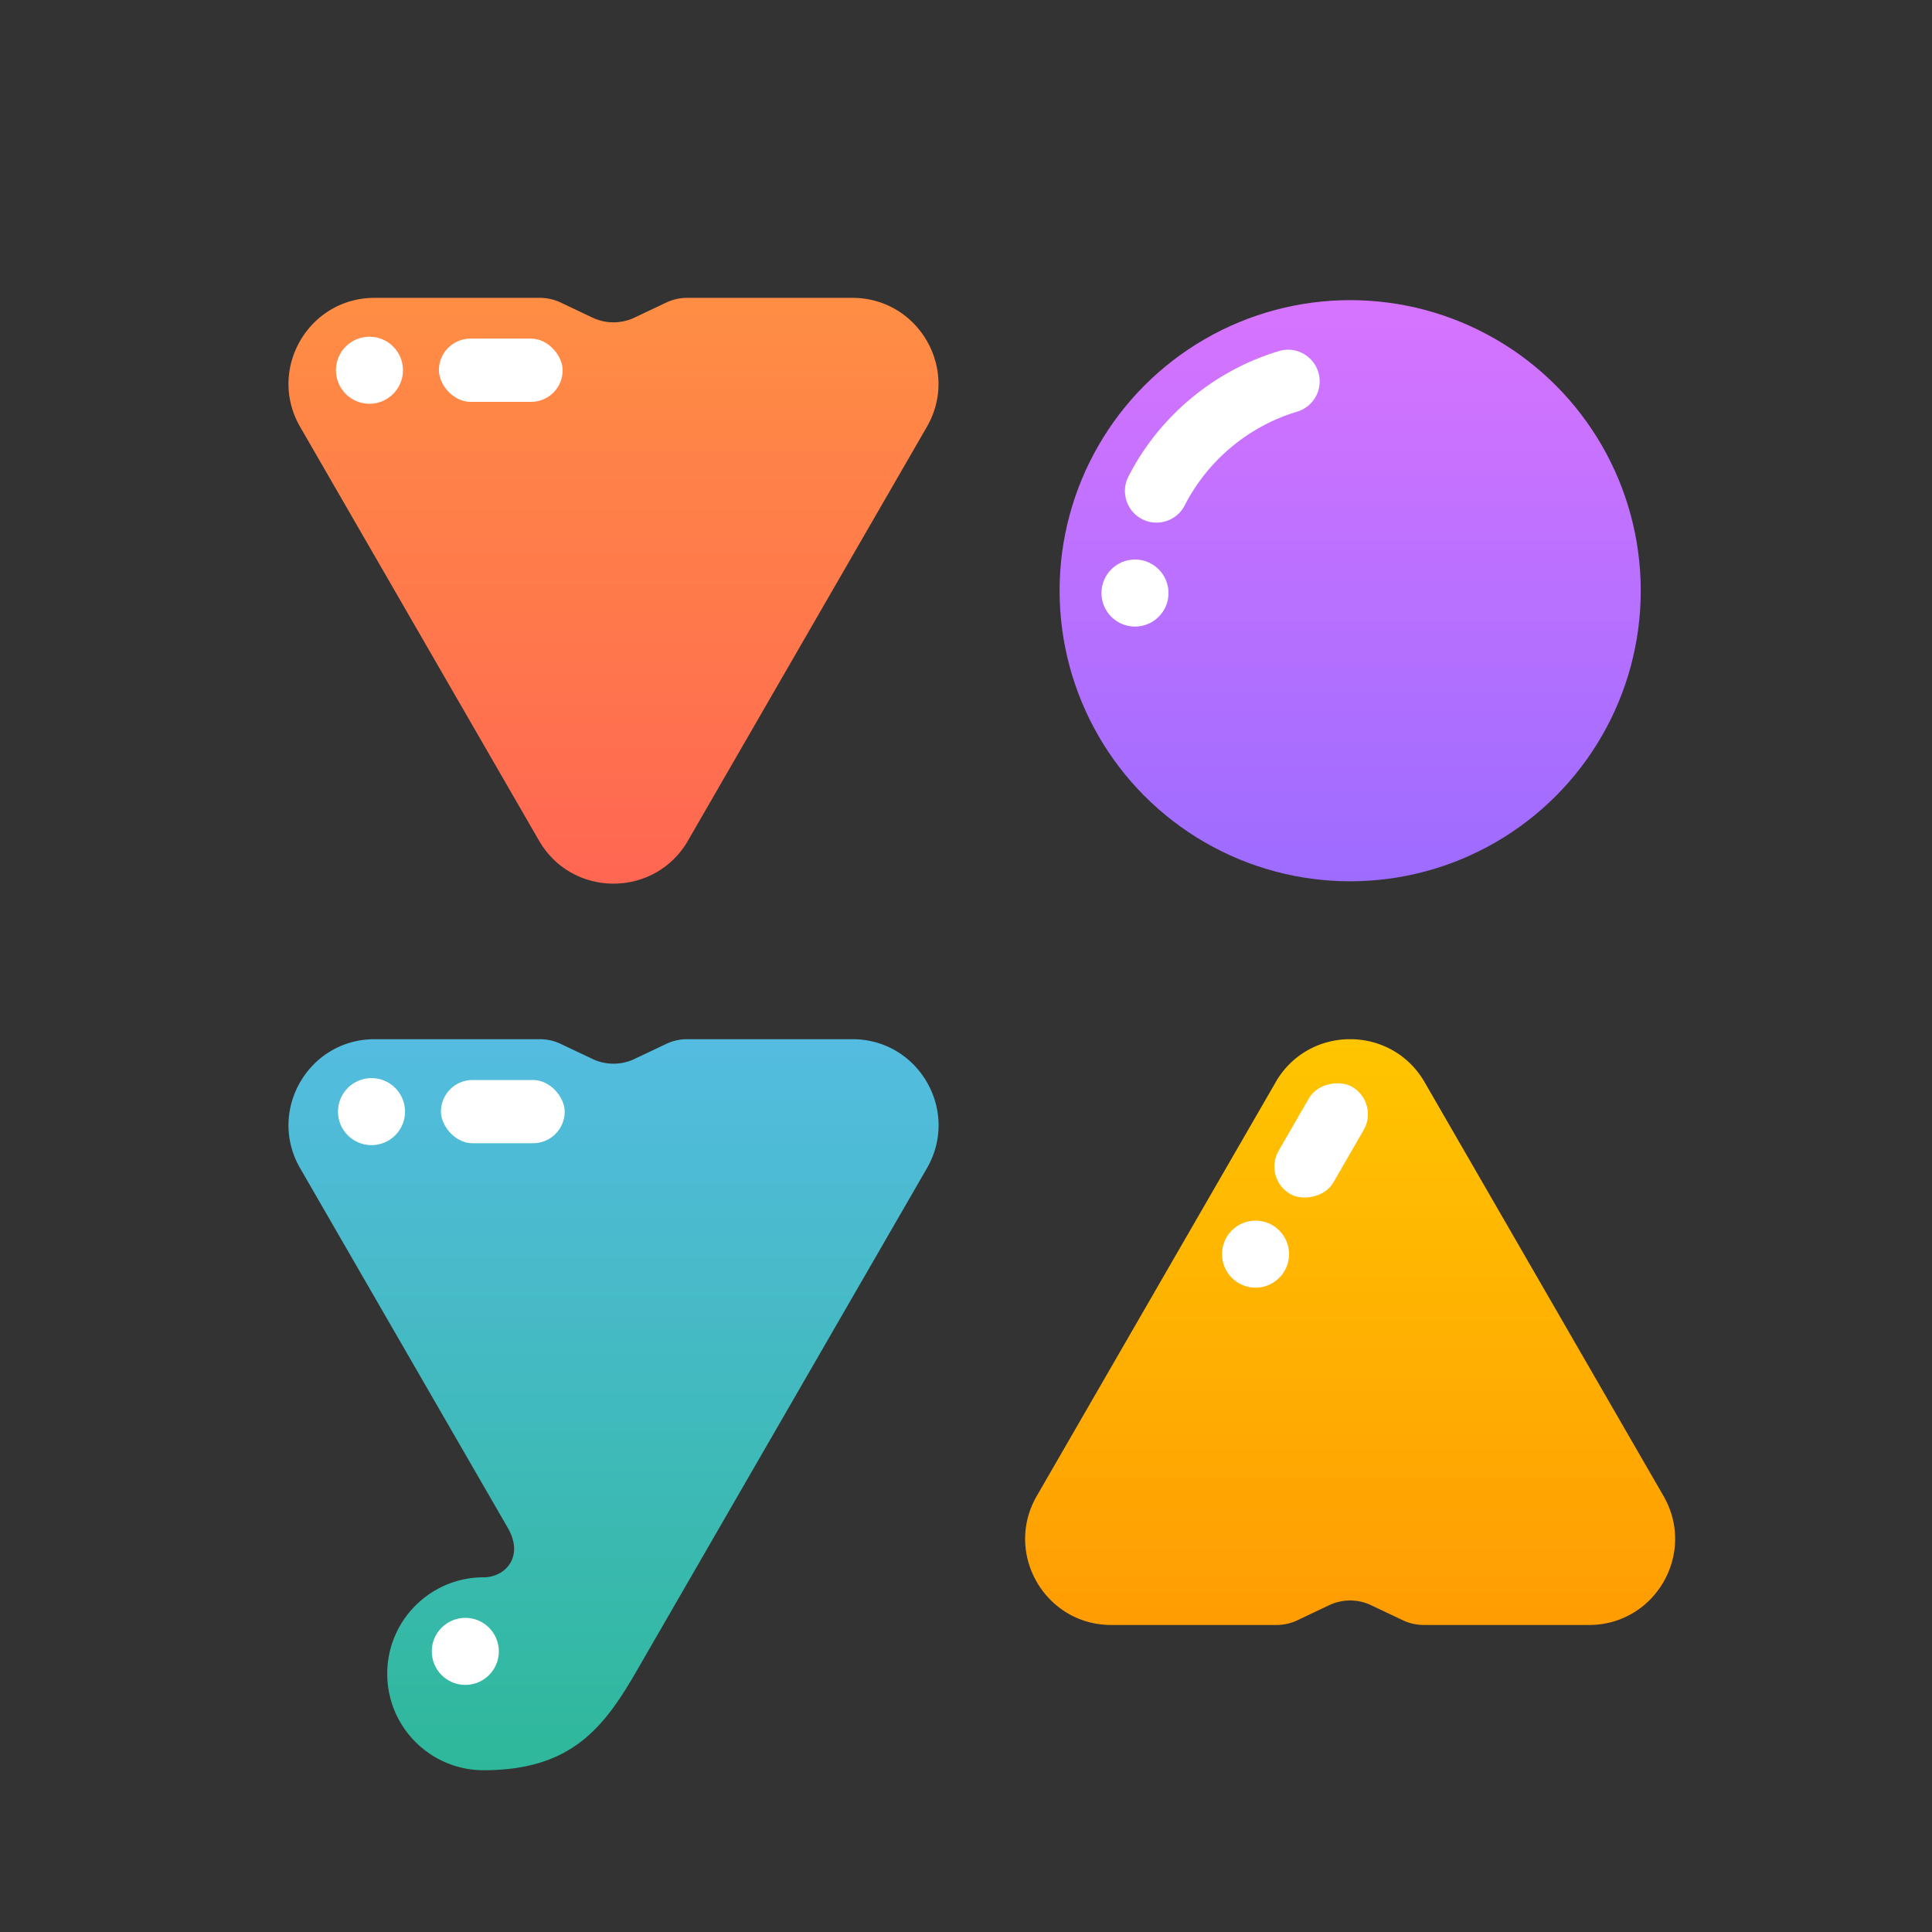
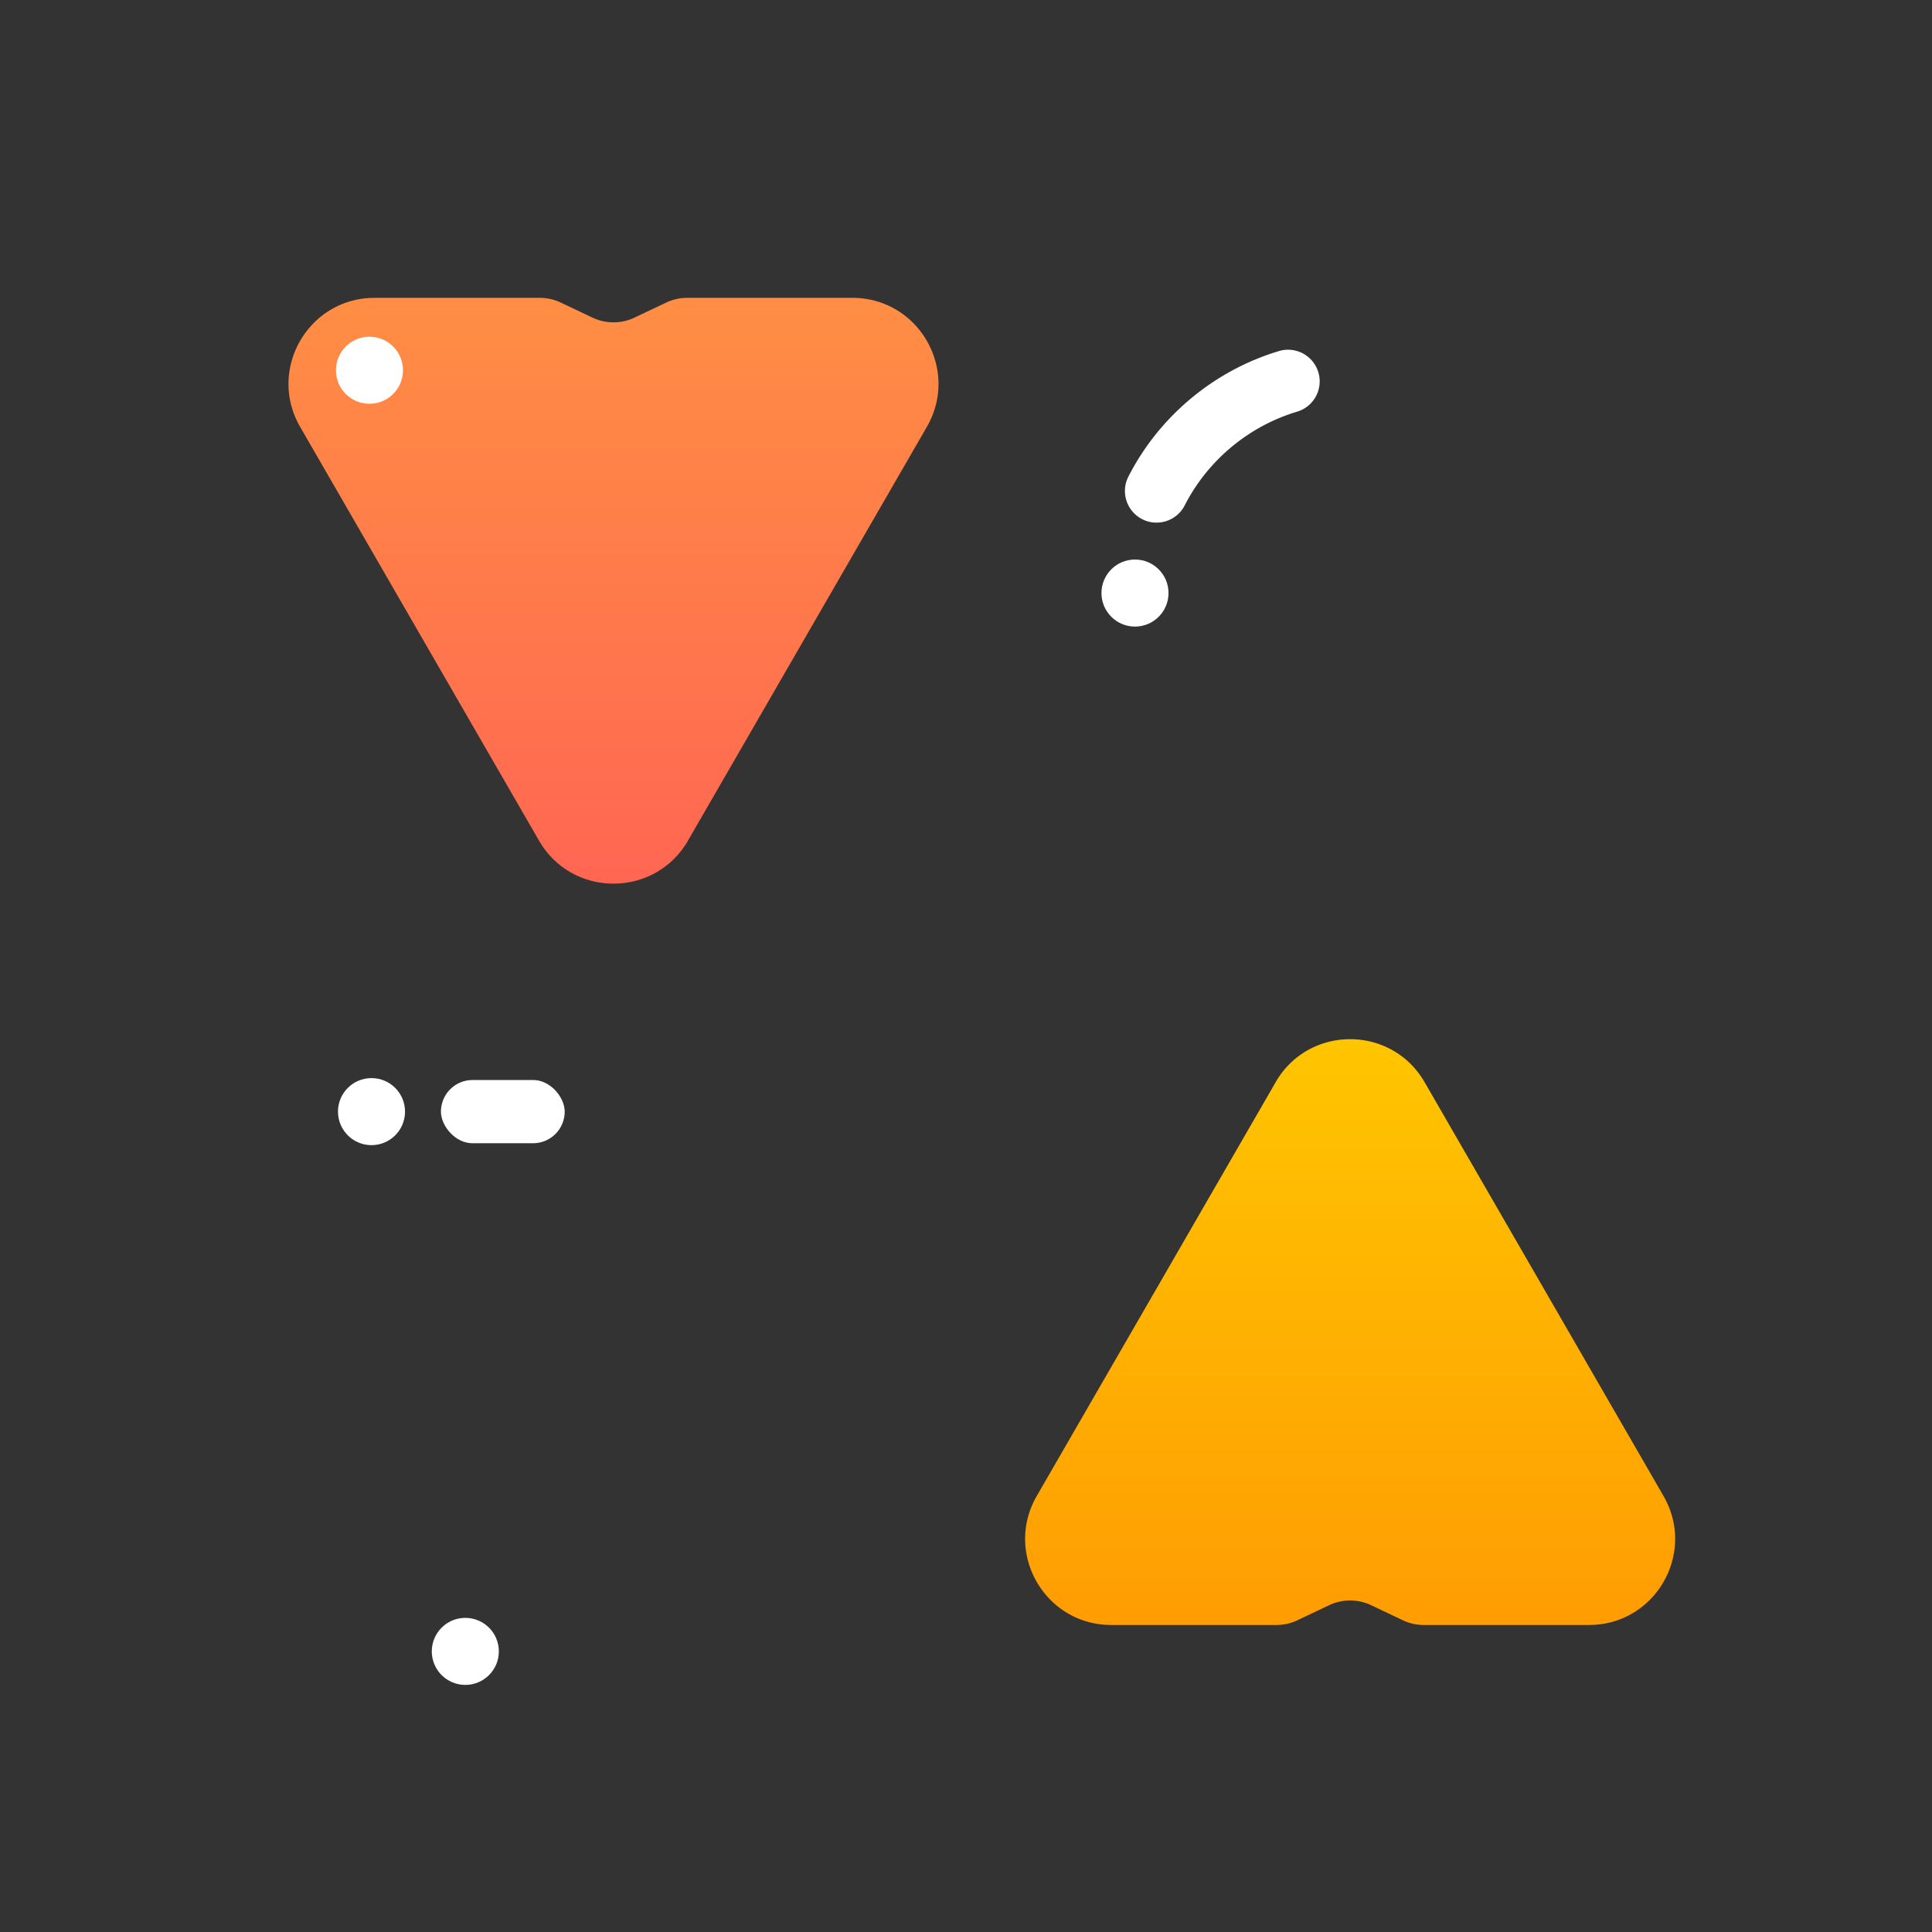
<svg xmlns="http://www.w3.org/2000/svg" id="Layer_1" viewBox="0 0 488.69 488.69">
  <rect x="0" y="0" width="488.69" height="488.69" fill="#333333" stroke="none" />
  <defs>
    <linearGradient id="linear-gradient" x1="155.17" y1="77.99" x2="155.17" y2="221.3" gradientUnits="userSpaceOnUse">
      <stop offset="0" stop-color="#ff8d44" />
      <stop offset="1" stop-color="#ff6752" />
    </linearGradient>
    <linearGradient id="linear-gradient-2" x1="155.17" y1="261.28" x2="155.17" y2="448.4" gradientUnits="userSpaceOnUse">
      <stop offset="0" stop-color="#54bce1" />
      <stop offset="1" stop-color="#2eb89a" />
    </linearGradient>
    <linearGradient id="linear-gradient-3" x1="341.52" y1="259.59" x2="341.52" y2="408.15" gradientUnits="userSpaceOnUse">
      <stop offset="0" stop-color="#ffc600" />
      <stop offset="1" stop-color="#ff9d03" />
    </linearGradient>
    <linearGradient id="linear-gradient-4" x1="341.52" y1="74.34" x2="341.52" y2="221.67" gradientUnits="userSpaceOnUse">
      <stop offset="0" stop-color="#d774ff" />
      <stop offset="1" stop-color="#9d6cff" />
    </linearGradient>
    <style>.cls-4{fill:#fff}</style>
  </defs>
  <path d="m174.02 212.63 60.42-104.65c8.38-14.51-2.09-32.64-18.84-32.64h-41.79c-1.73 0-3.45.36-5.03 1.07l-8.57 4.06a12.41 12.41 0 0 1-10.06 0l-8.57-4.06c-1.58-.7-3.3-1.07-5.03-1.07H94.76c-16.75 0-27.22 18.13-18.84 32.64l60.42 104.65c8.38 14.51 29.31 14.51 37.69 0Z" style="fill-rule:evenodd;fill:url(#linear-gradient)" />
  <circle class="cls-4" cx="93.45" cy="93.65" r="8.48" />
-   <rect class="cls-4" x="111.01" y="85.65" width="31.31" height="16" rx="8" ry="8" />
-   <path d="M215.6 262.86h-41.79c-1.73 0-3.45.36-5.03 1.07l-8.57 4.06a12.41 12.41 0 0 1-10.06 0l-8.57-4.06c-1.58-.7-3.3-1.07-5.03-1.07H94.76c-16.75 0-27.22 18.13-18.84 32.64l52.53 90.98c4.21 7.3-.67 12.49-6.1 12.49-13.48 0-24.4 10.92-24.4 24.4s10.92 24.4 24.4 24.4c21.95 0 30.2-10.62 38.19-24.26l73.92-128.01c8.38-14.51-2.09-32.64-18.84-32.64Z" style="fill:url(#linear-gradient-2);fill-rule:evenodd" />
  <circle class="cls-4" cx="93.97" cy="281.18" r="8.48" />
  <circle class="cls-4" cx="117.7" cy="417.71" r="8.48" />
  <rect class="cls-4" x="111.53" y="273.18" width="31.31" height="16" rx="8" ry="8" />
  <path d="m322.67 273.74-60.42 104.65c-8.38 14.51 2.09 32.64 18.84 32.64h41.79c1.73 0 3.45-.36 5.03-1.07l8.57-4.06a12.41 12.41 0 0 1 10.06 0l8.57 4.06c1.58.7 3.3 1.07 5.03 1.07h41.79c16.75 0 27.22-18.13 18.84-32.64l-60.42-104.65c-8.38-14.51-29.31-14.51-37.69 0Z" style="fill:url(#linear-gradient-3);fill-rule:evenodd" />
-   <circle class="cls-4" cx="317.58" cy="317.23" r="8.48" />
-   <rect class="cls-4" x="318.53" y="280.46" width="31.31" height="16" rx="8" ry="8" transform="rotate(-60 334.178 288.466)" />
-   <circle cx="341.52" cy="149.42" r="73.5" style="fill:url(#linear-gradient-4)" />
  <circle class="cls-4" cx="287.09" cy="150.01" r="8.48" />
  <path class="cls-4" d="M291.97 132.18a7.738 7.738 0 0 1-3.06-.86c-3.93-2.01-5.5-6.83-3.49-10.76 7.8-15.27 21.68-26.84 38.09-31.76 4.23-1.27 8.69 1.14 9.96 5.37 1.27 4.23-1.14 8.69-5.37 9.96-12.25 3.67-22.61 12.31-28.43 23.7a7.99 7.99 0 0 1-7.7 4.34Z" />
</svg>